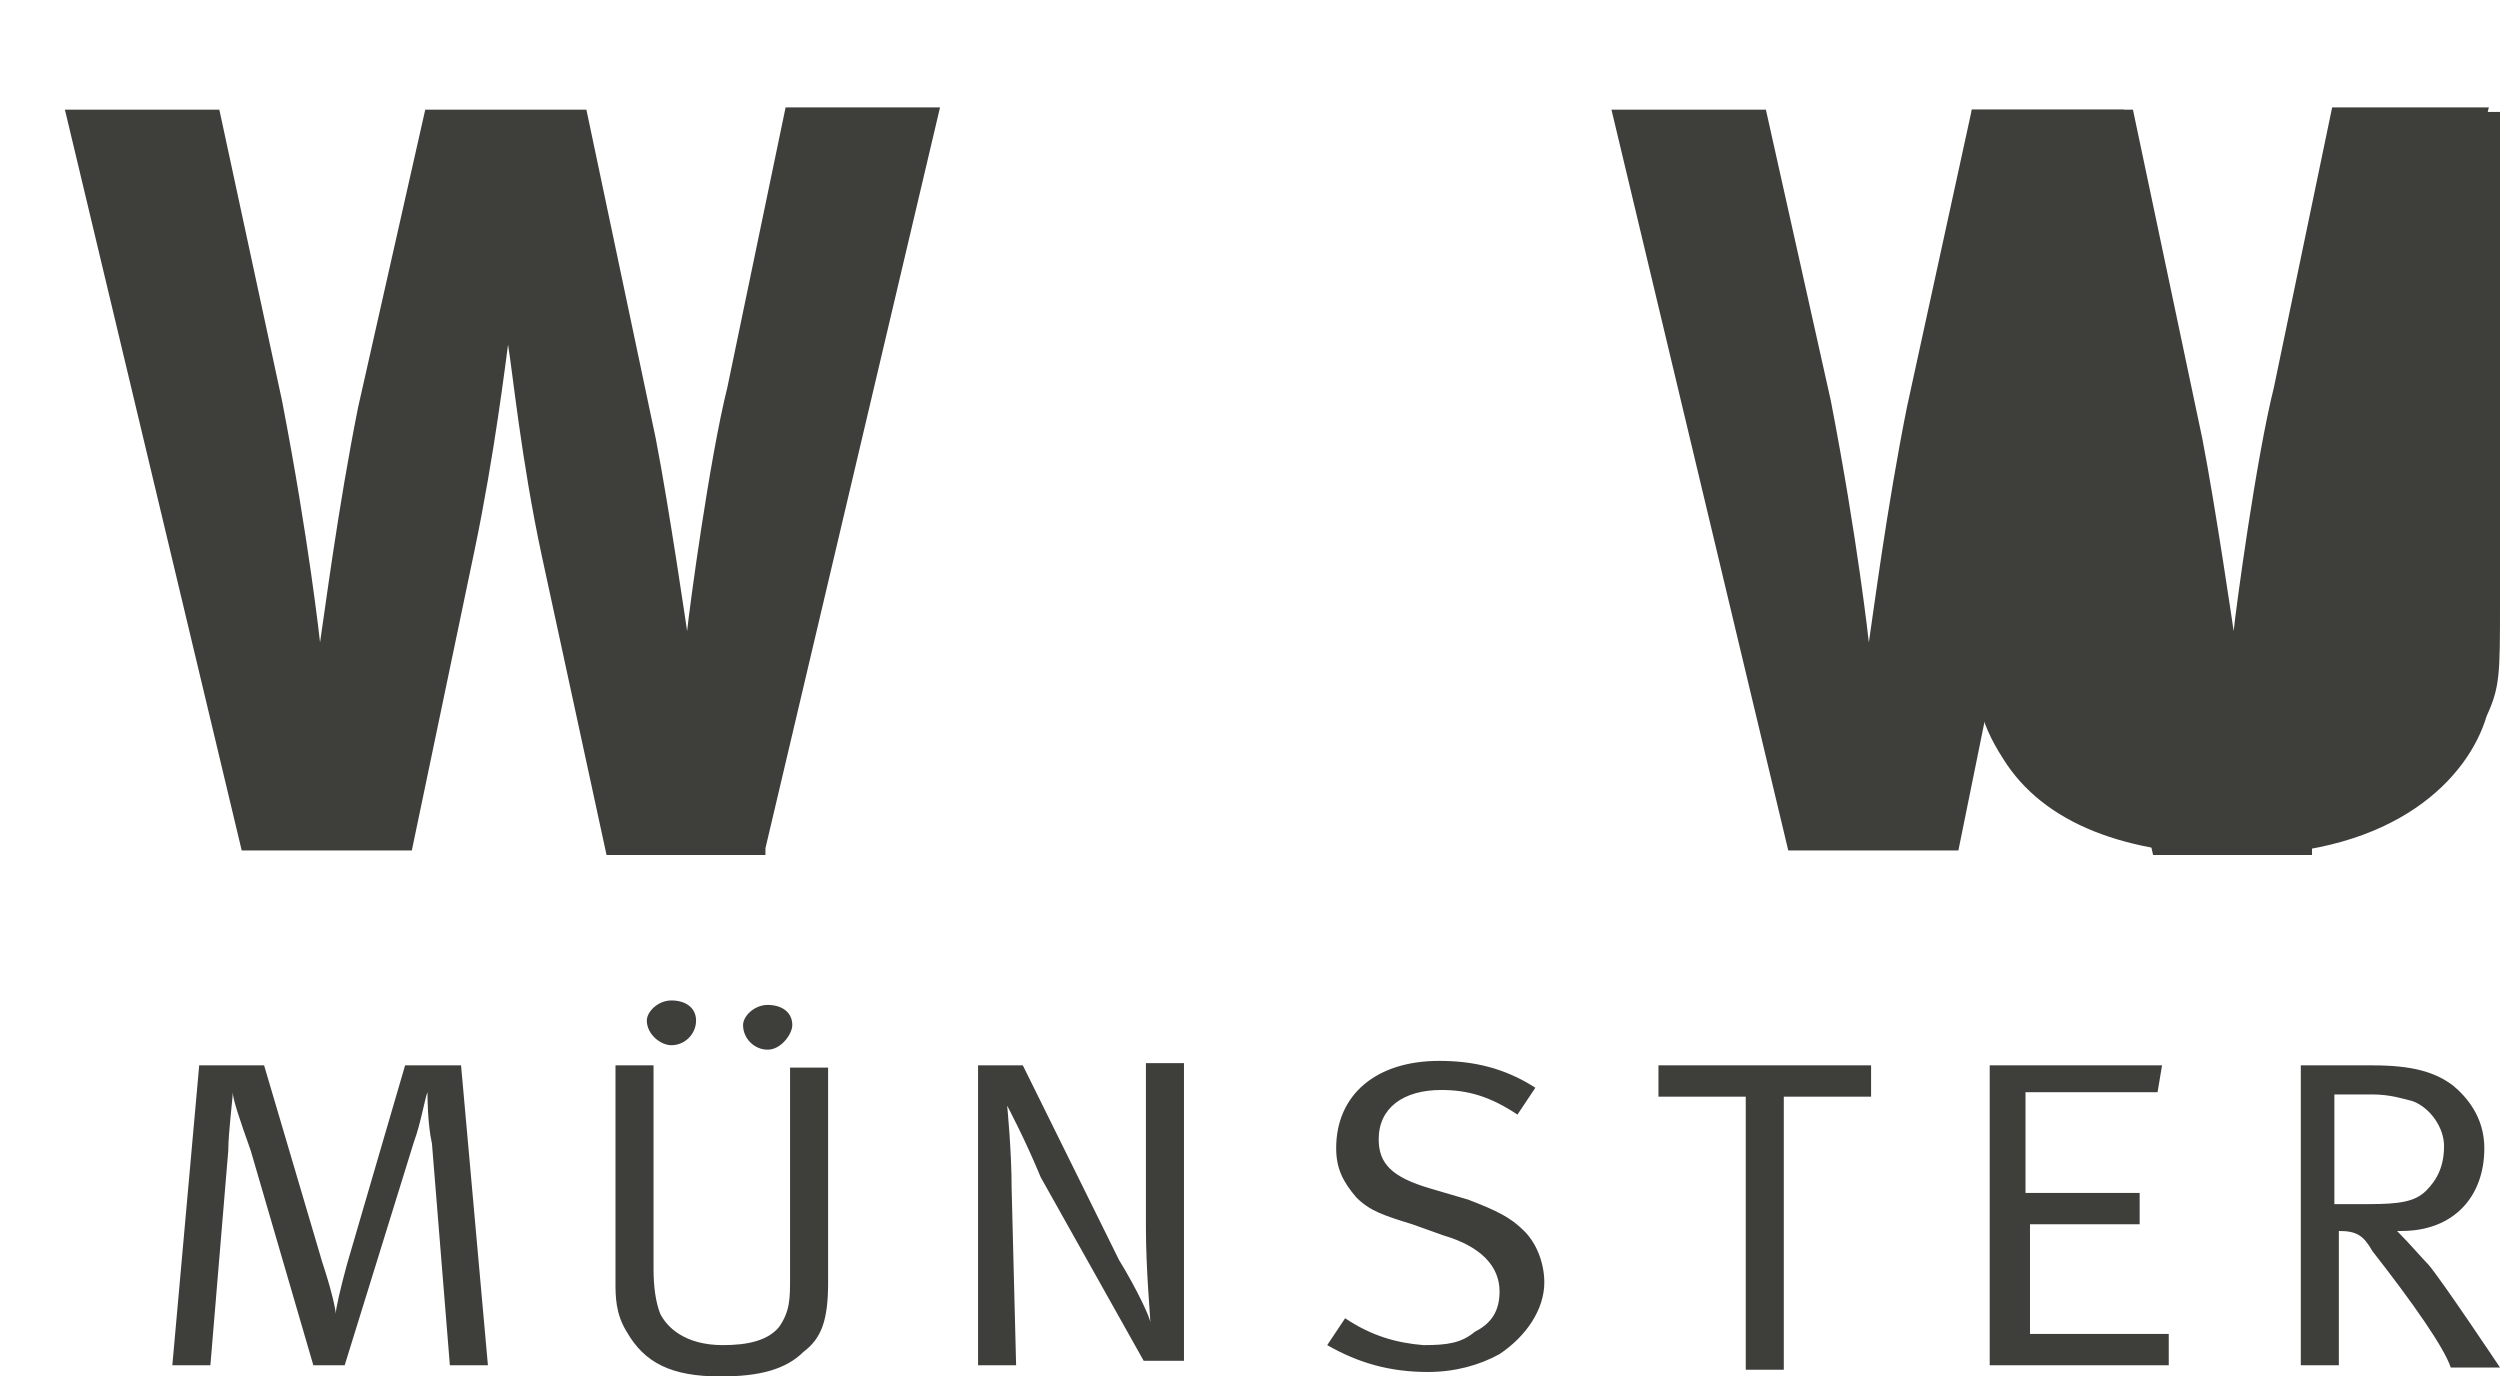
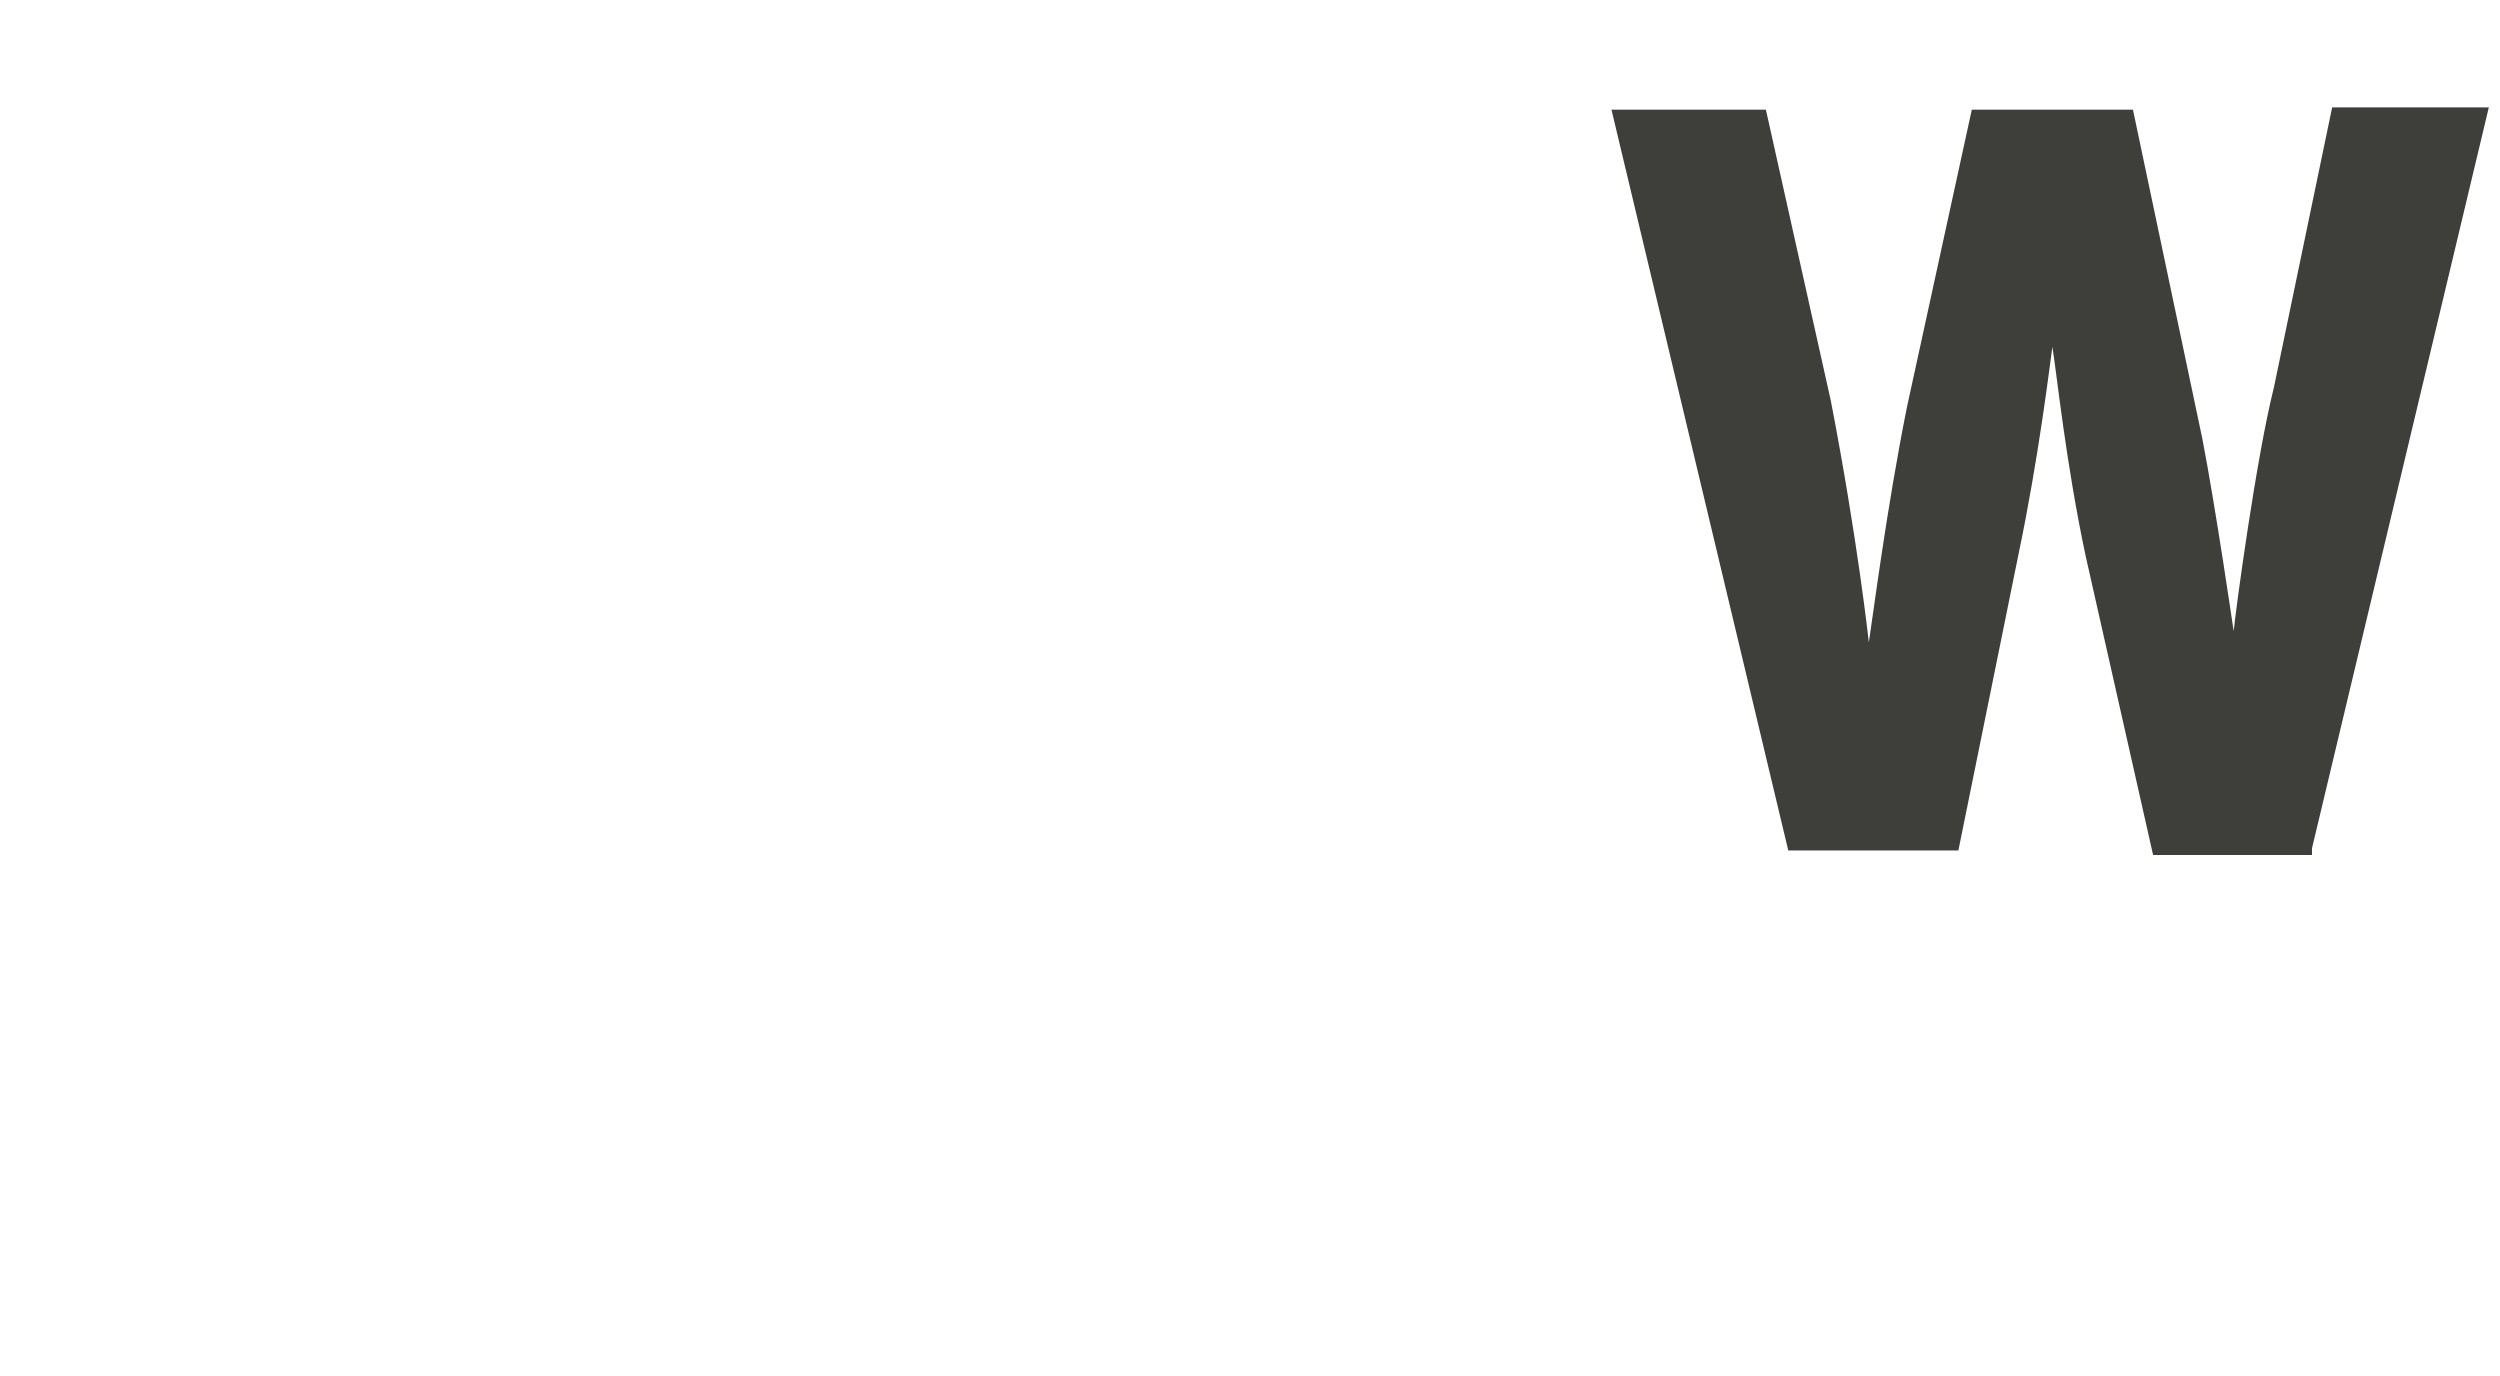
<svg xmlns="http://www.w3.org/2000/svg" version="1.1" id="katman_1" x="0px" y="0px" viewBox="0 0 111.7 61.5" style="enable-background:new 0 0 111.7 61.5;" xml:space="preserve">
  <style type="text/css">
	.st0{fill:#3E3E3B;}
</style>
-   <path class="st0" d="M104.3,48.9h1.7c0.8,0,1.4,0.2,1.8,0.3c0.8,0.3,1.4,1.2,1.4,2c0,0.9-0.3,1.5-0.8,2c-0.5,0.5-1.2,0.6-2.6,0.6  h-1.5V48.9z M106,47.6h-3.2V61h1.7v-6c0.8,0,1.1,0.2,1.5,0.9c1.8,2.3,3.2,4.3,3.5,5.2h2.2c0,0-2.6-3.9-3.2-4.6  c-0.3-0.3-0.8-0.9-1.4-1.5h0.2c2.3,0,3.7-1.5,3.7-3.7c0-1.4-0.8-2.3-1.4-2.8C108.8,47.9,107.8,47.6,106,47.6 M96.6,47.6h-7.7V61h8  v-1.4h-6.2v-4.9h4.9v-1.4h-5.1v-4.5h5.9L96.6,47.6z M83.5,47.6h-9.4V49h3.9v12.2h1.7V49h3.9V47.6z M60.1,58.9l-0.8,1.2  c1.4,0.8,2.8,1.2,4.5,1.2c1.2,0,2.3-0.3,3.2-0.8c1.2-0.8,2-2,2-3.2c0-0.8-0.3-1.7-0.9-2.3c-0.6-0.6-1.2-0.9-2.5-1.4l-1.7-0.5  c-1.7-0.5-2.3-1.1-2.3-2.2c0-1.4,1.1-2.2,2.8-2.2c1.2,0,2.2,0.3,3.4,1.1l0.8-1.2c-1.4-0.9-2.8-1.2-4.3-1.2c-2.8,0-4.6,1.5-4.6,3.9  c0,0.9,0.3,1.5,0.9,2.2c0.6,0.6,1.2,0.8,2.5,1.2l1.4,0.5c1.7,0.5,2.5,1.4,2.5,2.5c0,0.8-0.3,1.4-1.1,1.8c-0.6,0.5-1.2,0.6-2.3,0.6  C62.4,60,61.3,59.7,60.1,58.9 M29.2,47.6h-1.7v9.7c0,0.6,0,1.4,0.5,2.2c0.8,1.4,2,2,4.2,2c1.7,0,2.9-0.3,3.7-1.1  c0.8-0.6,1.1-1.4,1.1-3.1v-9.6h-1.7v9.4c0,0.9,0,1.5-0.5,2.2c-0.5,0.6-1.4,0.8-2.5,0.8c-1.7,0-2.5-0.8-2.8-1.4  c-0.2-0.5-0.3-1.2-0.3-2L29.2,47.6z M35.4,45.8c0-0.6-0.5-0.9-1.1-0.9c-0.6,0-1.1,0.5-1.1,0.9c0,0.6,0.5,1.1,1.1,1.1  C34.9,46.9,35.4,46.2,35.4,45.8 M30,46.7c0.6,0,1.1-0.5,1.1-1.1s-0.5-0.9-1.1-0.9s-1.1,0.5-1.1,0.9C28.9,46.2,29.5,46.7,30,46.7   M8.9,47.6L7.7,61h1.7l0.8-9.6c0-0.8,0.2-2.3,0.2-2.6c0,0.3,0.3,1.2,0.8,2.6l2.8,9.6h1.4l3.1-10c0.3-0.8,0.5-2,0.6-2.2  c0,0.2,0,1.4,0.2,2.3l0.8,9.9h1.7l-1.2-13.4h-2.5l-2.6,8.9c-0.3,1.1-0.5,2-0.5,2.2c0-0.2-0.2-1.1-0.6-2.3l-2.6-8.8H8.9z M45.7,47.6  h-2V61h1.7l-0.2-7.9c0-1.7-0.2-3.7-0.2-3.7s0.8,1.5,1.5,3.2l4.6,8.2h1.8V47.5h-1.7v7.4c0,1.8,0.2,4,0.2,4.2c0-0.2-0.6-1.5-1.4-2.8  L45.7,47.6z M111.7,27v-22h-6.6v21c0,1.7,0,2.2-0.2,2.9c-0.3,2.5-2.2,3.9-4.9,3.9c-2.2,0-3.7-0.8-4.5-2.3c-0.3-0.8-0.6-1.8-0.6-3.9  V4.9h-6.8v22.8c0,3.1,0.3,4.5,1.4,6.2c1.8,2.9,5.5,4.3,10.5,4.3c7.1,0,10.3-3.5,11.1-6.2C111.7,30.7,111.7,30.1,111.7,27" />
-   <path id="w" class="st0" d="M34.2,37.9L42,4.8h-6.9l-2.6,12.5c-0.8,3.2-1.7,9.9-1.8,10.9c0,0-0.8-5.5-1.4-8.6L26.2,4.9h-7.2L16,18.2  c-0.9,4.5-1.5,9.2-1.7,10.5c0,0-0.5-4.6-1.7-10.8L9.8,4.9H2.9l7.9,33.1h7.6l2.8-13.4c0.9-4.3,1.4-8.5,1.5-9.2  c0.2,1.2,0.6,5.2,1.5,9.4l2.9,13.4h7.1L34.2,37.9z" />
  <g transform="translate(27.2,0)">
    <path id="w_1_" class="st0" d="M76.1,37.9l7.9-33.1H77l-2.6,12.5c-0.8,3.2-1.7,9.9-1.8,10.9c0,0-0.8-5.5-1.4-8.6L68.1,4.9h-7.2   l-2.9,13.3c-0.9,4.5-1.5,9.2-1.7,10.5c0,0-0.5-4.6-1.7-10.8L51.7,4.9h-6.9l7.9,33.1h7.6L63,24.7c0.9-4.3,1.4-8.5,1.5-9.2   c0.2,1.2,0.6,5.2,1.5,9.4L69,38.2h7.1L76.1,37.9z" />
  </g>
</svg>